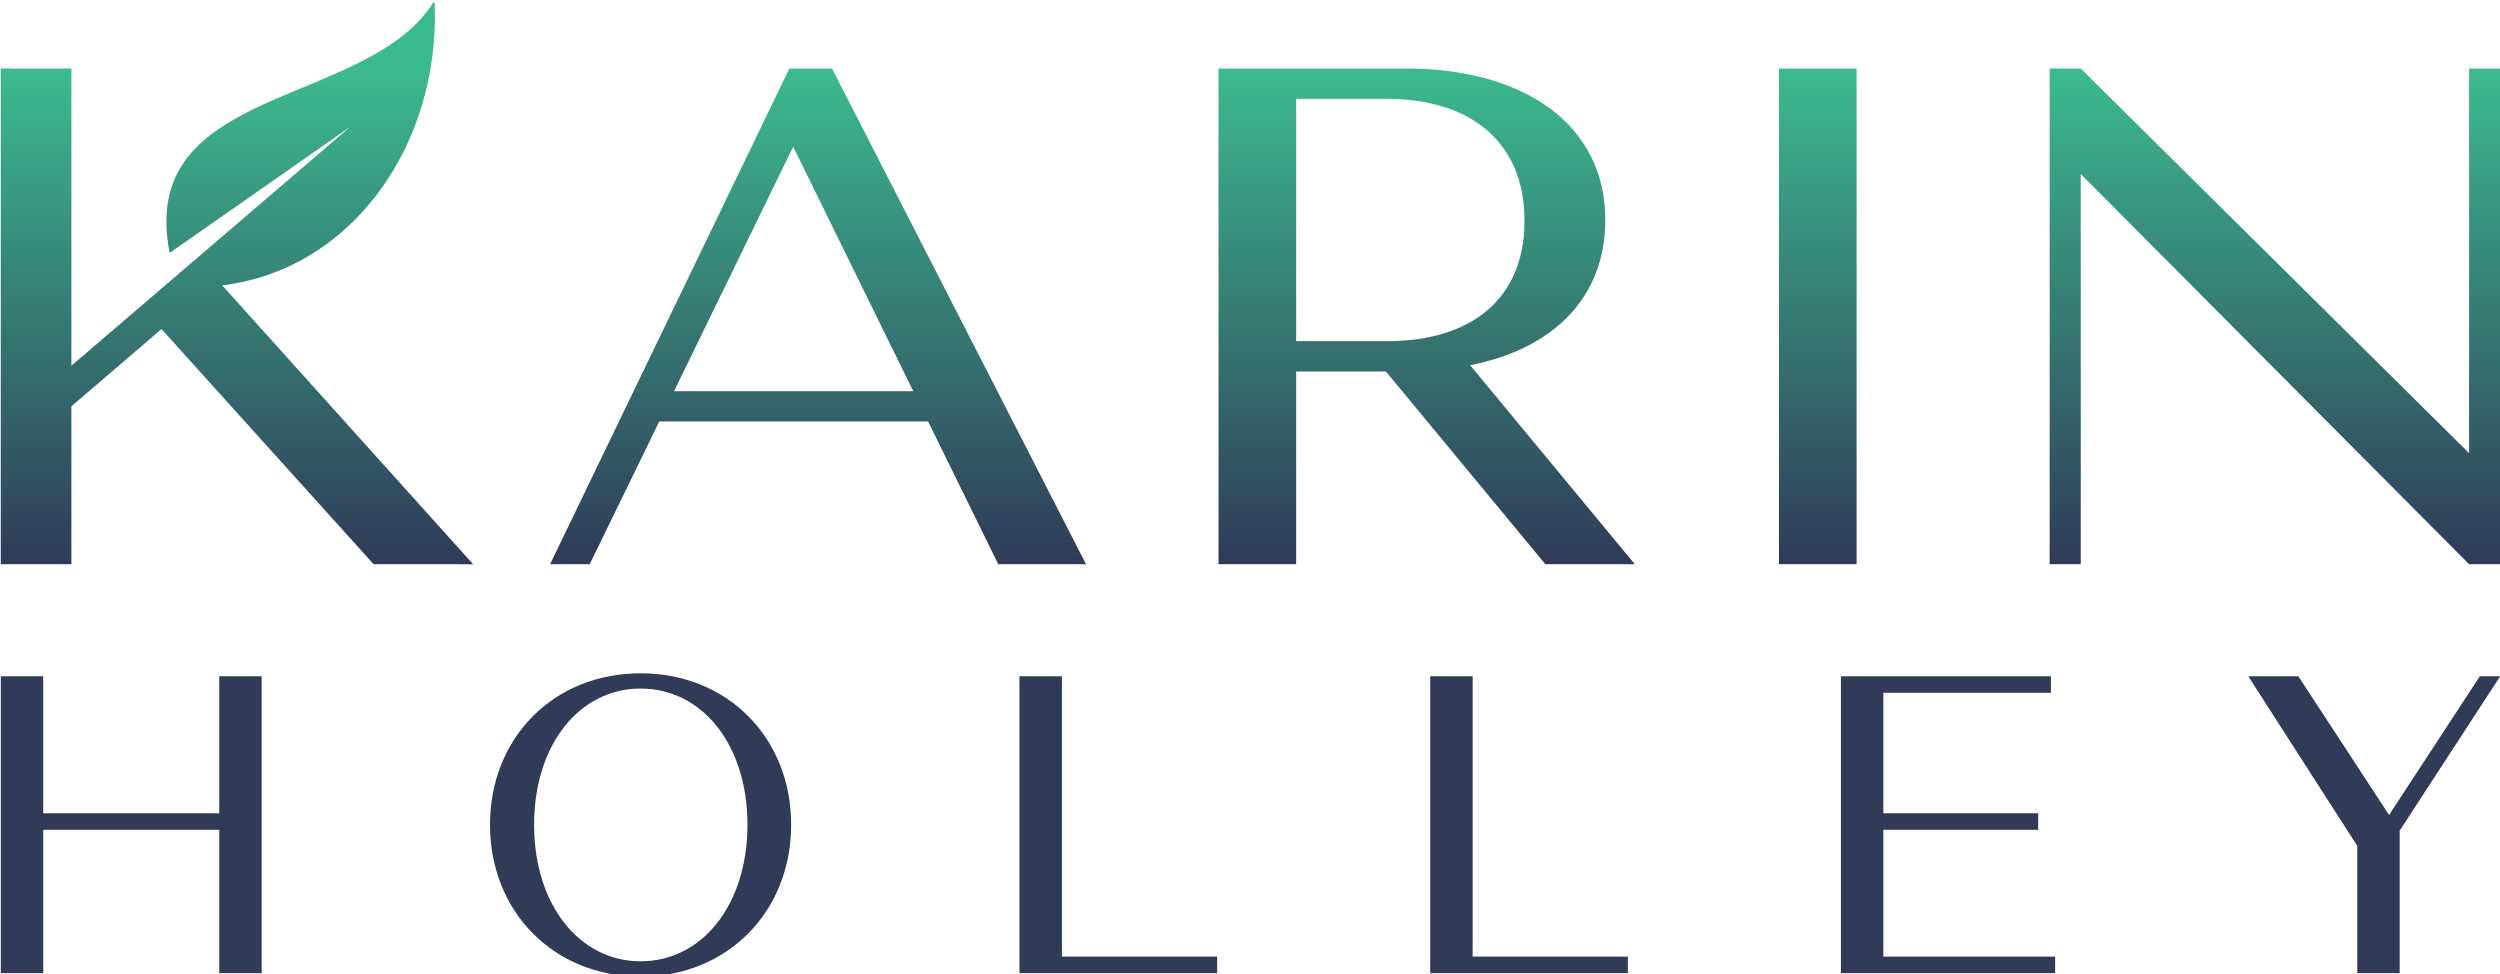
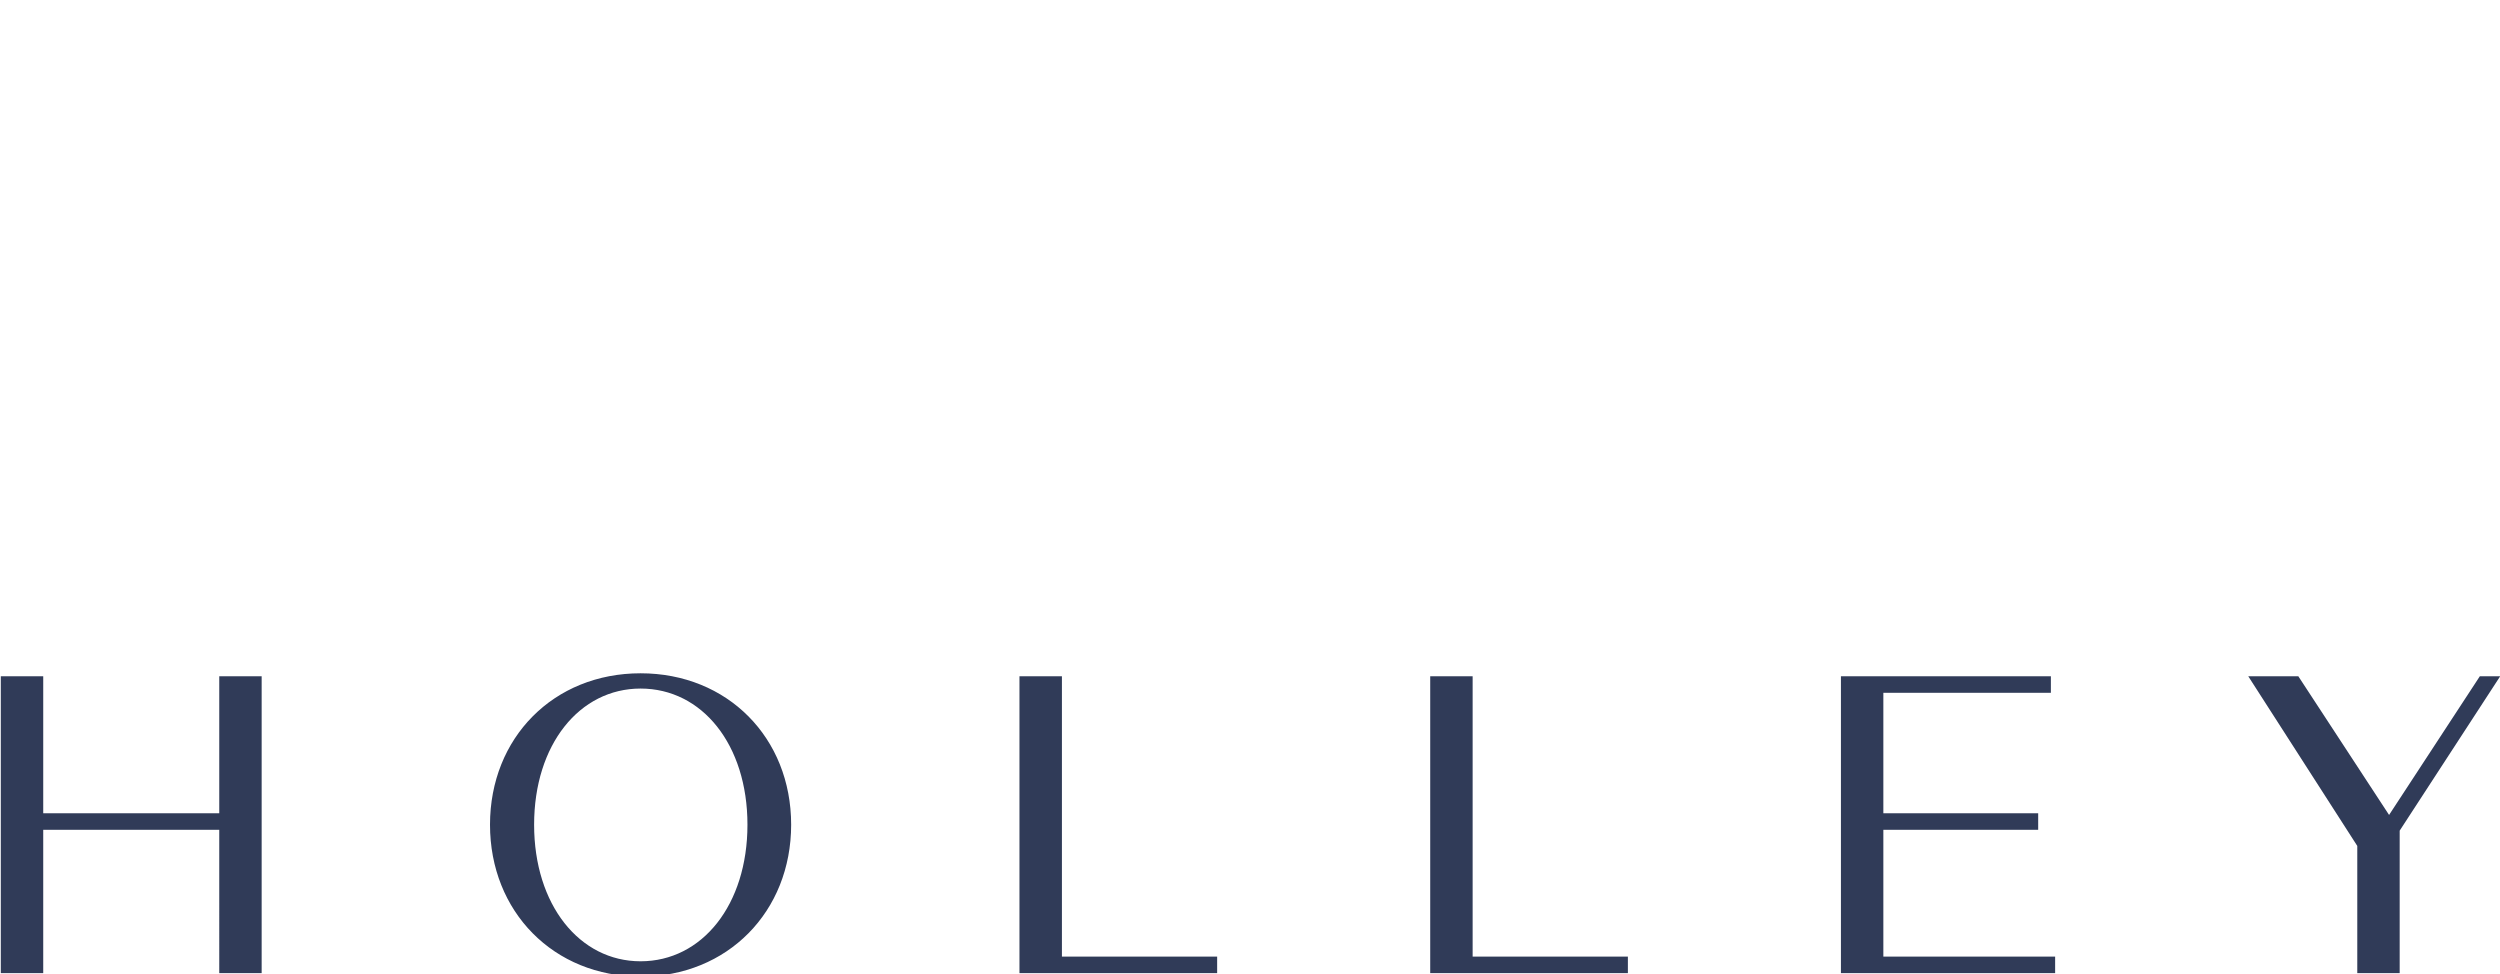
<svg xmlns="http://www.w3.org/2000/svg" xmlns:ns1="http://sodipodi.sourceforge.net/DTD/sodipodi-0.dtd" xmlns:ns2="http://www.inkscape.org/namespaces/inkscape" width="157.998" height="61.577" version="1.1" viewBox="3 3 170.074 66.284" id="svg5" ns1:docname="Karin-Holley-logo-2.svg" ns2:version="1.3 (0e150ed6c4, 2023-07-21)">
  <ns1:namedview id="namedview5" pagecolor="#505050" bordercolor="#ffffff" borderopacity="1" ns2:showpageshadow="0" ns2:pageopacity="0" ns2:pagecheckerboard="1" ns2:deskcolor="#d1d1d1" ns2:zoom="4.1274694" ns2:cx="78.983021" ns2:cy="30.648319" ns2:window-width="1920" ns2:window-height="1001" ns2:window-x="2391" ns2:window-y="651" ns2:window-maximized="1" ns2:current-layer="svg5" />
  <defs id="defs2">
    <clipPath id="b">
-       <path d="m 1833.5,4499.7 h 39.63 v 252.99 h -39.63 z m -200.41,237.53 c 43.21,0 70.56,-22.19 70.56,-62.23 0,-40.04 -27.36,-61.45 -70.16,-61.45 h -46.38 v 123.68 z m -85.62,-237.53 h 39.64 v 98.39 h 45.77 l 81.41,-98.39 h 45.65 l -84.04,101.57 c 42.41,8.32 68.97,34.49 68.97,74.13 0,48.36 -40.84,77.29 -101.86,77.29 h -95.54 z m -431.2,0 -108.24,120.02 -45.991,-39.42 v -80.6 h -36.047 v 252.99 h 36.047 v -151.66 l 53.211,45.57 v 0.01 l 89.29,76.49 -92.34,-64.53 c -17.083,85.97 100.37,73.8 134.52,127.82 0.39,0.07 0.71,-0.14 0.71,-0.5 0.91,-22.73 -2.91,-47.33 -13.51,-70.67 -9.01,-19.85 -22.96,-38.63 -42.1,-52.46 -16.65,-12.03 -34.73,-18.54 -52.81,-20.73 l 128.06,-142.33 z m 283.01,72.85 h -137.22 l -35.51,-72.85 h -20.21 l 122.09,252.99 h 21.8 l 129.62,-252.99 h -44.79 z m -129.69,15.46 h 122.1 l -61.28,124.76 z m 717.93,110.84 198.19,-199.15 h 15.86 v 252.99 h -15.86 v -196.3 l -198.19,196.3 h -15.86 V 4499.7 h 15.86 z" clip-rule="evenodd" id="path1" />
-     </clipPath>
+       </clipPath>
    <linearGradient id="a" x1="1567.3" x2="1567.3" y1="1337" y2="1362.3" gradientTransform="matrix(10,0,0,10,-13800,-8870)" gradientUnits="userSpaceOnUse">
      <stop stop-color="#2f3b58" offset="0" id="stop1" />
      <stop stop-color="#3cba8f" offset="1" id="stop2" />
    </linearGradient>
  </defs>
  <g transform="matrix(1.333,0,0,-1.333,233.861,743.101)" id="g5">
    <g transform="scale(0.1)" id="g4">
      <g transform="translate(-2657.5,764.49)" id="g3">
        <g clip-path="url(#b)" id="g2">
-           <path d="m 1833.5,4499.7 h 39.63 v 252.99 h -39.63 z m -200.41,237.53 c 43.21,0 70.56,-22.19 70.56,-62.23 0,-40.04 -27.36,-61.45 -70.16,-61.45 h -46.38 v 123.68 z m -85.62,-237.53 h 39.64 v 98.39 h 45.77 l 81.41,-98.39 h 45.65 l -84.04,101.57 c 42.41,8.32 68.97,34.49 68.97,74.13 0,48.36 -40.84,77.29 -101.86,77.29 h -95.54 z m -431.2,0 -108.24,120.02 -45.991,-39.42 v -80.6 h -36.047 v 252.99 h 36.047 v -151.66 l 53.211,45.57 v 0.01 l 89.29,76.49 -92.34,-64.53 c -17.083,85.97 100.37,73.8 134.52,127.82 0.39,0.07 0.71,-0.14 0.71,-0.5 0.91,-22.73 -2.91,-47.33 -13.51,-70.67 -9.01,-19.85 -22.96,-38.63 -42.1,-52.46 -16.65,-12.03 -34.73,-18.54 -52.81,-20.73 l 128.06,-142.33 z m 283.01,72.85 h -137.22 l -35.51,-72.85 h -20.21 l 122.09,252.99 h 21.8 l 129.62,-252.99 h -44.79 z m -129.69,15.46 h 122.1 l -61.28,124.76 z m 717.93,110.84 198.19,-199.15 h 15.86 v 252.99 h -15.86 v -196.3 l -198.19,196.3 h -15.86 V 4499.7 h 15.86 v 199.15" fill="url(#a)" id="path2" style="fill:url(#a)" />
-         </g>
+           </g>
        <path d="m 1037.5,4291 h 21.64 v 151.53 h -21.64 v -69.93 h -89.835 v 69.93 H 926.012 V 4291 h 21.653 v 73.16 h 89.835 z m 138.18,75.76 c 0,-44.37 32.46,-77.5 76.84,-77.5 44.38,0 76.85,33.13 76.85,77.5 0,44.38 -32.47,77.28 -76.85,77.28 -44.38,0 -76.84,-32.9 -76.84,-77.28 z m 22.51,0 c 0,40.91 23.17,69.49 54.33,69.49 31.39,0 54.55,-28.58 54.55,-69.49 0,-40.91 -23.16,-69.7 -54.55,-69.7 -31.16,0 -54.33,28.79 -54.33,69.7 z m 247.7,-75.76 h 100.89 v 8.44 h -79.22 v 143.09 h -21.67 z m 209.63,0 h 100.88 v 8.44 h -79.23 v 143.09 h -21.65 z m 209.61,0 h 109.32 v 8.44 h -87.67 v 64.72 h 79.02 v 8.44 h -79.02 v 61.49 h 85.5 v 8.44 h -107.15 z m 263.52,0 h 21.64 v 72.73 l 51.3,78.8 h -10.39 l -46.32,-70.79 -46.32,70.79 h -25.55 l 55.64,-86.59 V 4291" fill="#303b58" fill-rule="evenodd" id="path3" />
      </g>
    </g>
  </g>
</svg>